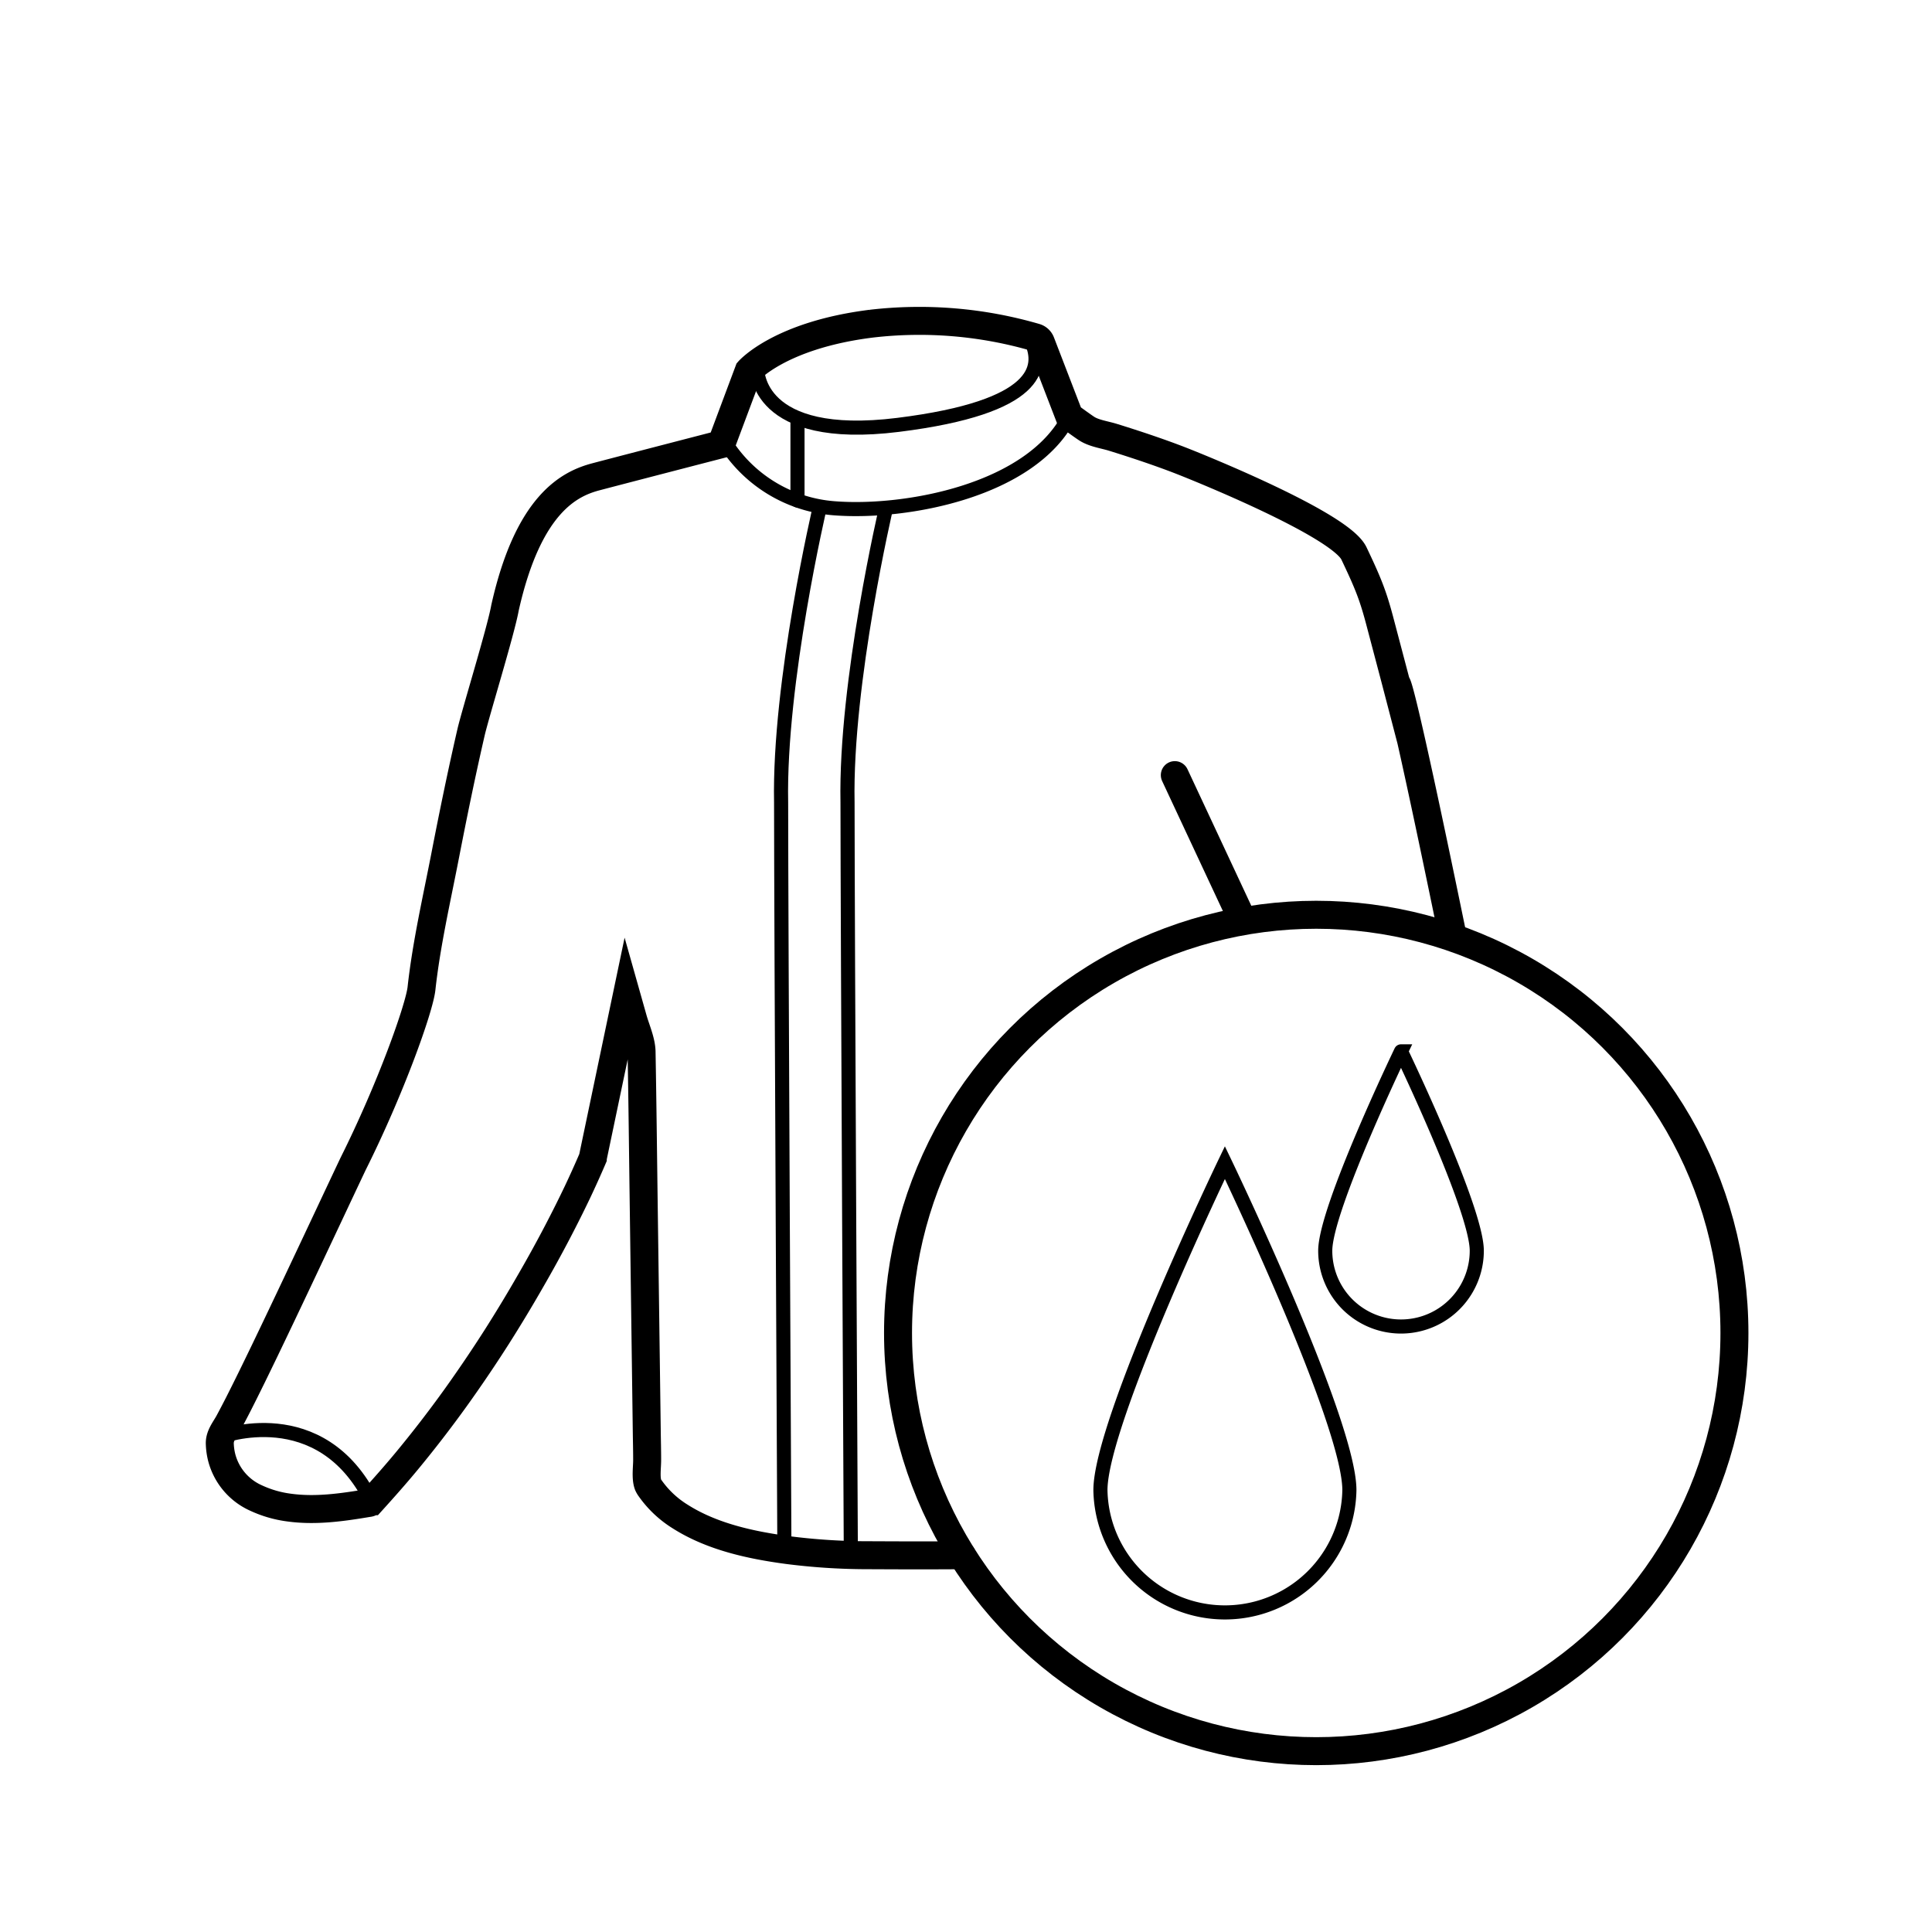
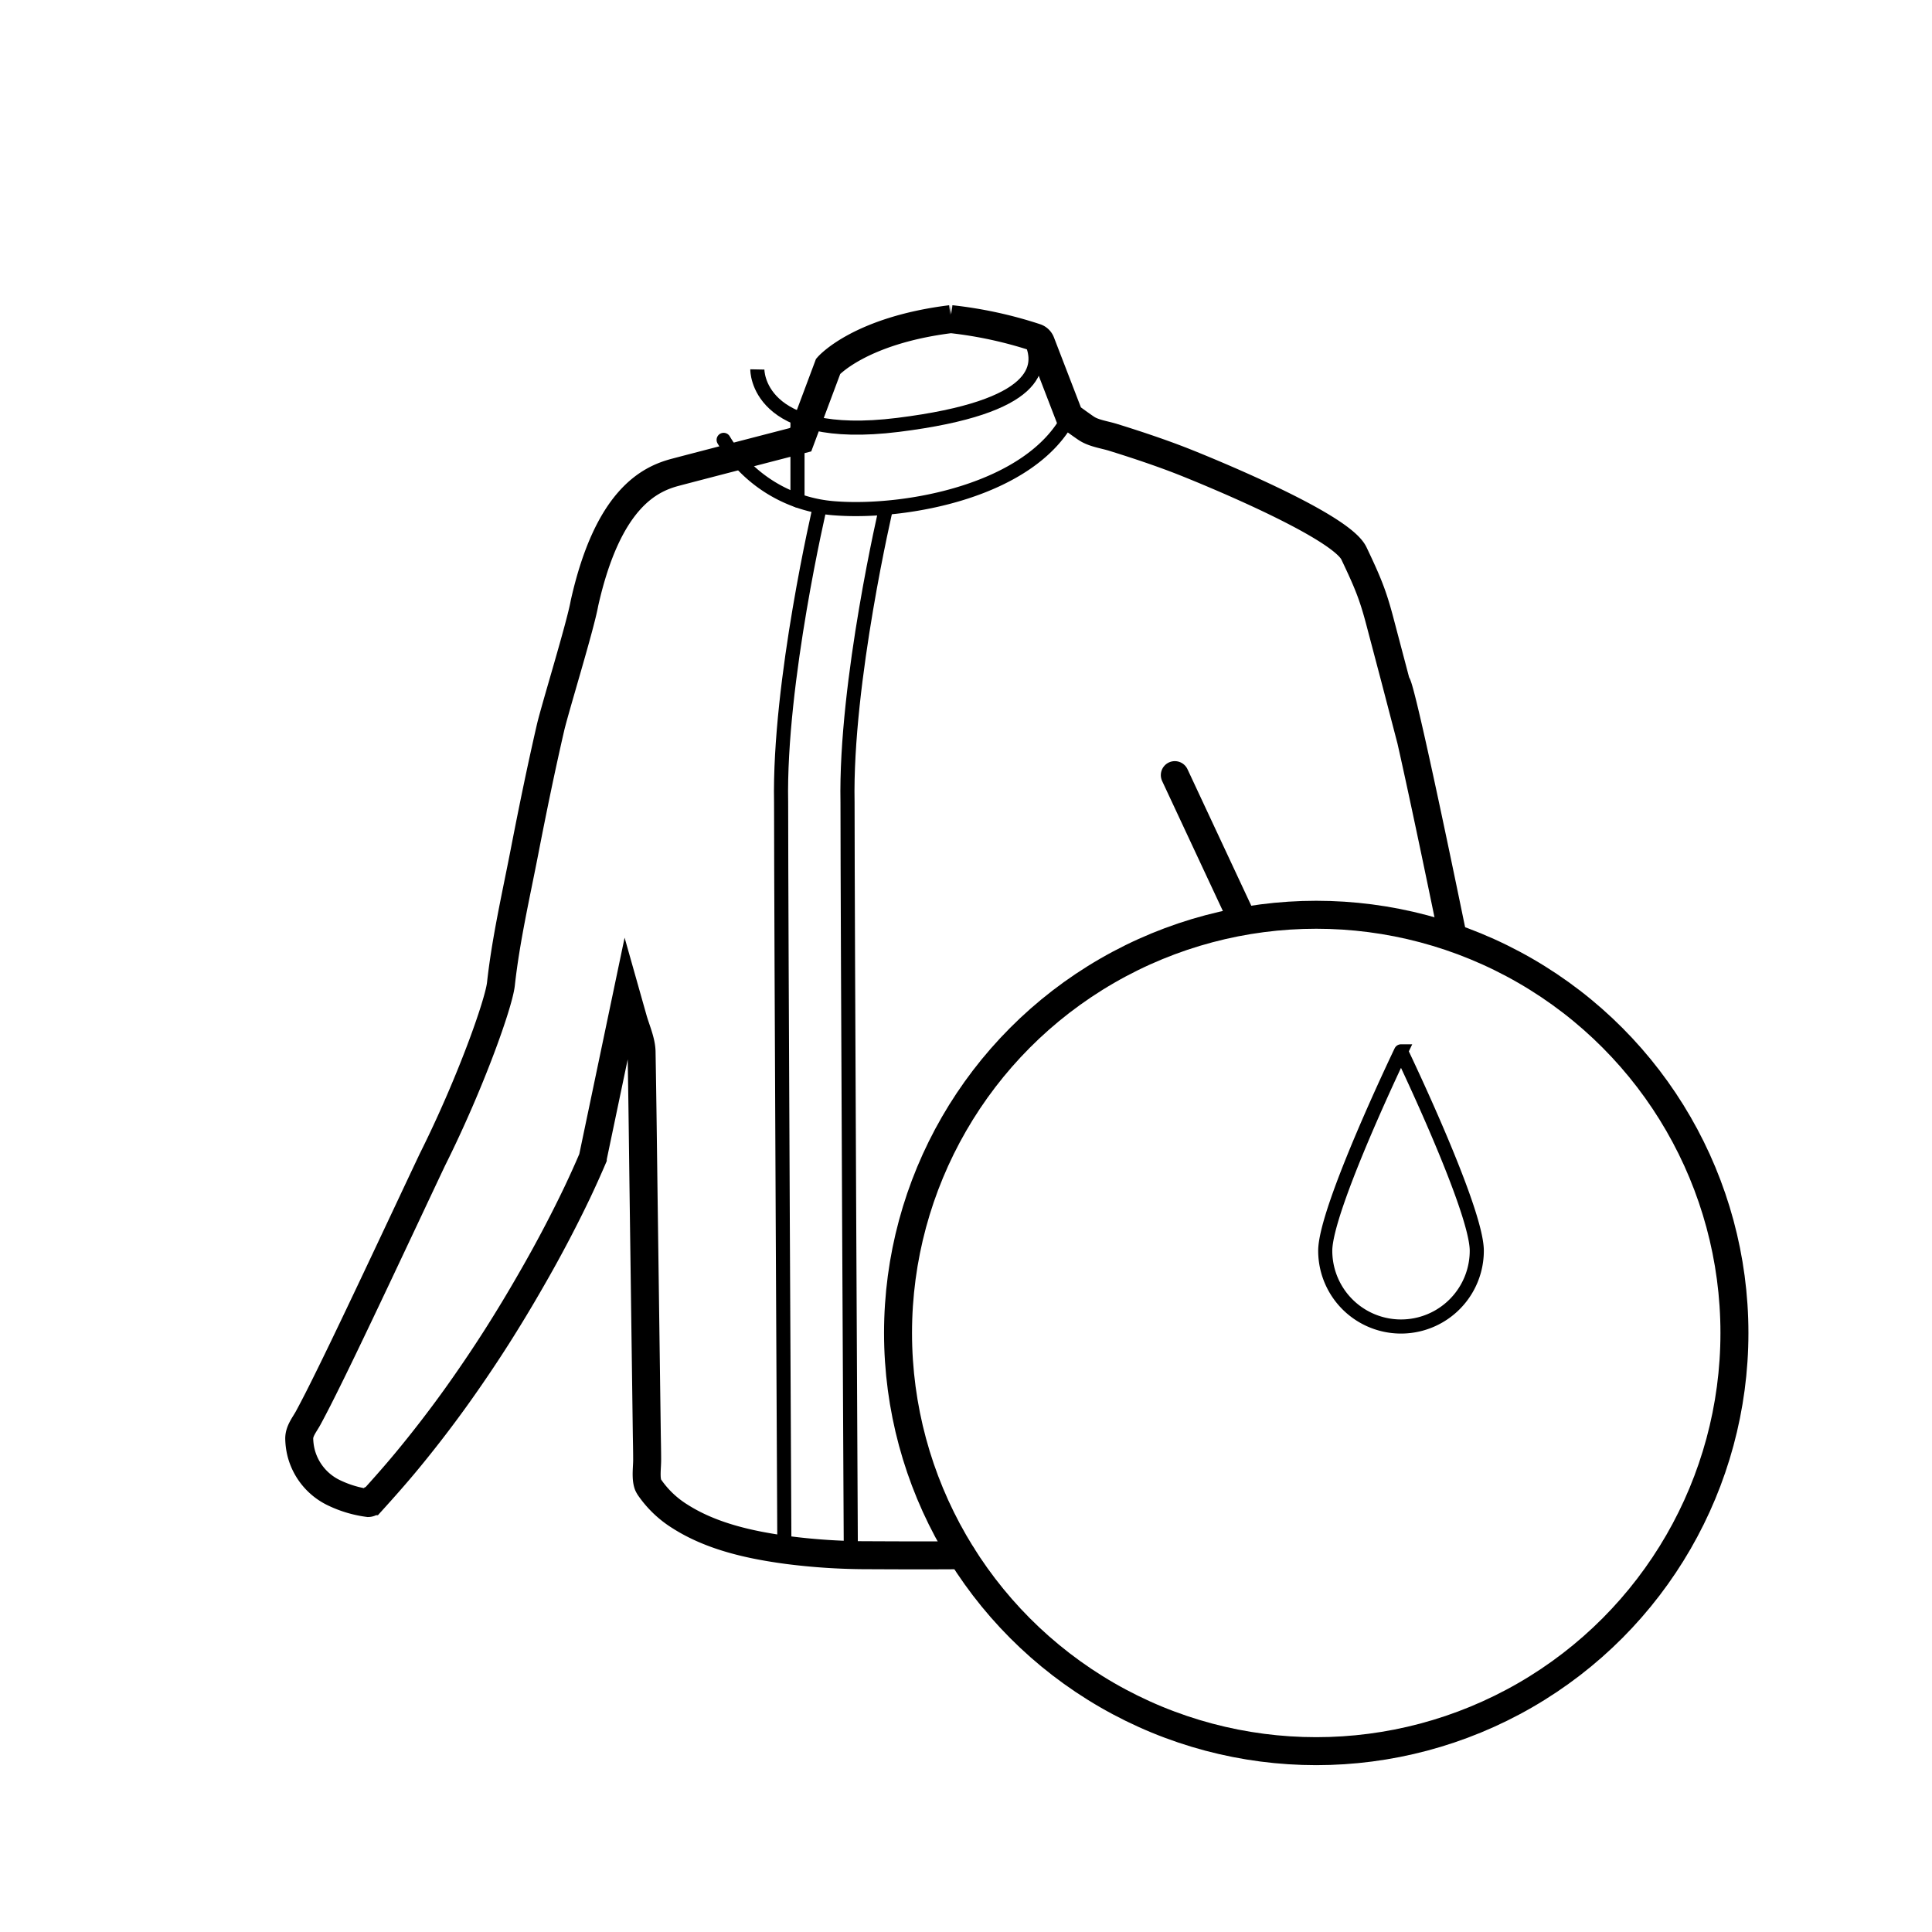
<svg xmlns="http://www.w3.org/2000/svg" viewBox="0 0 500 500">
  <defs>
    <style>.cls-1,.cls-2,.cls-3,.cls-4,.cls-5{fill:none;stroke:#000;stroke-miterlimit:10;}.cls-1,.cls-2,.cls-5{stroke-linecap:round;}.cls-1,.cls-4{stroke-width:7.24px;}.cls-2,.cls-3{stroke-width:3.65px;}.cls-5{stroke-width:3.65px;}</style>
  </defs>
  <g id="Jacket">
    <g id="Tick_outline" data-name="Tick outline">
      <line class="cls-1" x1="320.93" y1="236.74" x2="304.04" y2="200.6" />
-       <path class="cls-1" d="M248.94,402.49c-12,.09-21.7,0-24.75,0a163,163,0,0,1-20.48-1.35c-9.49-1.28-19.47-3.45-27.66-8.65a26.61,26.61,0,0,1-7.75-7.27,4.72,4.72,0,0,1-.59-1c-.65-1.79-.21-4.58-.23-6.48,0-2.5-.07-5-.1-7.5q-.1-7.5-.2-15l-.6-44.41c-.17-12.82-.31-25.64-.54-38.45,0-2.83-1.43-5.92-2.2-8.64l-1.67-5.91-8.76,41.84s0,0,0,.05q-1.92,4.48-4,8.87c-1.61,3.37-3.29,6.72-5,10q-3.36,6.44-7,12.74-4.26,7.44-8.86,14.68-5.15,8.07-10.73,15.85-6,8.34-12.54,16.25c-2.94,3.55-6,7-9.08,10.4a1.17,1.17,0,0,1-.89.47c-6.79,1.14-13.68,2.13-20.56,1.17a29.11,29.11,0,0,1-8.61-2.52,15.82,15.82,0,0,1-8.77-10.46,16.56,16.56,0,0,1-.49-3.71c0-2,1.41-3.64,2.33-5.34s1.68-3.17,2.5-4.77c2.26-4.45,4.44-8.93,6.61-13.42,5.78-12,11.44-24.05,17.11-36.09q2.94-6.26,5.9-12.52c9.82-19.63,17.18-40.37,17.75-45.49,1.26-11.46,3.9-22.93,6.1-34.24,2.08-10.71,4.27-21.4,6.71-32,1.13-4.93,7.75-26.35,8.8-32.27,6.08-27.16,16.89-32.17,23.55-33.93s32.42-8.43,32.42-8.43l7.11-19s8.09-9.26,31.76-12.2A107.58,107.58,0,0,1,268,87.33a2.14,2.14,0,0,1,1.38,1.29l7.36,19.1s3,2.21,4.37,3.12c1.92,1.3,4.7,1.65,6.9,2.33q3.69,1.14,7.35,2.36c3.66,1.23,7.3,2.51,10.9,3.93,3.37,1.33,40.55,16.22,44.14,23.76s4.87,10.69,6.6,17.17L361.12,176l.3,1.15s-.17-6.24,14.26,63.82" />
+       <path class="cls-1" d="M248.94,402.49c-12,.09-21.7,0-24.75,0a163,163,0,0,1-20.48-1.35c-9.49-1.28-19.47-3.45-27.66-8.65a26.61,26.61,0,0,1-7.75-7.27,4.72,4.72,0,0,1-.59-1c-.65-1.79-.21-4.58-.23-6.48,0-2.5-.07-5-.1-7.5q-.1-7.5-.2-15l-.6-44.41c-.17-12.82-.31-25.64-.54-38.45,0-2.83-1.43-5.92-2.2-8.64l-1.67-5.91-8.76,41.84s0,0,0,.05q-1.92,4.48-4,8.87c-1.61,3.37-3.29,6.72-5,10q-3.36,6.44-7,12.74-4.26,7.44-8.86,14.68-5.15,8.07-10.73,15.85-6,8.34-12.54,16.25c-2.94,3.55-6,7-9.08,10.4a1.17,1.17,0,0,1-.89.47a29.11,29.11,0,0,1-8.61-2.52,15.82,15.82,0,0,1-8.77-10.46,16.56,16.56,0,0,1-.49-3.71c0-2,1.41-3.64,2.33-5.34s1.68-3.17,2.5-4.77c2.26-4.45,4.44-8.93,6.61-13.42,5.78-12,11.44-24.05,17.11-36.09q2.94-6.26,5.9-12.52c9.82-19.63,17.18-40.37,17.75-45.49,1.26-11.46,3.9-22.93,6.1-34.24,2.08-10.71,4.27-21.4,6.71-32,1.13-4.93,7.75-26.35,8.8-32.27,6.08-27.16,16.89-32.17,23.55-33.93s32.42-8.43,32.42-8.43l7.11-19s8.09-9.26,31.76-12.2A107.58,107.58,0,0,1,268,87.33a2.14,2.14,0,0,1,1.38,1.29l7.36,19.1s3,2.21,4.37,3.12c1.92,1.3,4.7,1.65,6.9,2.33q3.69,1.14,7.35,2.36c3.66,1.23,7.3,2.51,10.9,3.93,3.37,1.33,40.55,16.22,44.14,23.76s4.87,10.69,6.6,17.17L361.12,176l.3,1.15s-.17-6.24,14.26,63.82" />
    </g>
    <g id="Medium_inline" data-name="Medium inline">
      <path class="cls-2" d="M187.28,113.84a36.55,36.55,0,0,0,28.89,17.72c18.29,1.37,50.68-4.51,60.56-23.84" />
-       <path class="cls-2" d="M57,371.9S83,362,96.17,388.49" />
      <path class="cls-3" d="M196,95.61s-.37,18.93,36.41,14.35S269.77,94.88,267,88.52" />
      <path class="cls-3" d="M203,401.13s-.85-164.22-.85-193.45c-.61-31.22,10.06-76.63,10.06-76.63" />
      <path class="cls-3" d="M220.19,401.13s-.85-164.22-.85-193.45c-.61-31.22,10.06-76.63,10.06-76.63" />
      <line class="cls-2" x1="206.39" y1="108.78" x2="206.39" y2="129.52" />
    </g>
  </g>
  <g id="Thick_outline" data-name="Thick outline">
    <circle class="cls-4" cx="340.64" cy="344.97" r="108.23" />
  </g>
  <g id="Laag_5" data-name="Laag 5">
-     <path class="cls-5" d="M349.22,385.64a32.22,32.22,0,0,1-64.43,0c0-17.8,32.21-84.76,32.21-84.76S349.22,367.84,349.22,385.64Z" />
    <path class="cls-5" d="M382.19,323.69a19.61,19.61,0,0,1-39.22,0c0-10.83,19.61-51.6,19.61-51.6S382.19,312.86,382.19,323.69Z" />
  </g>
</svg>